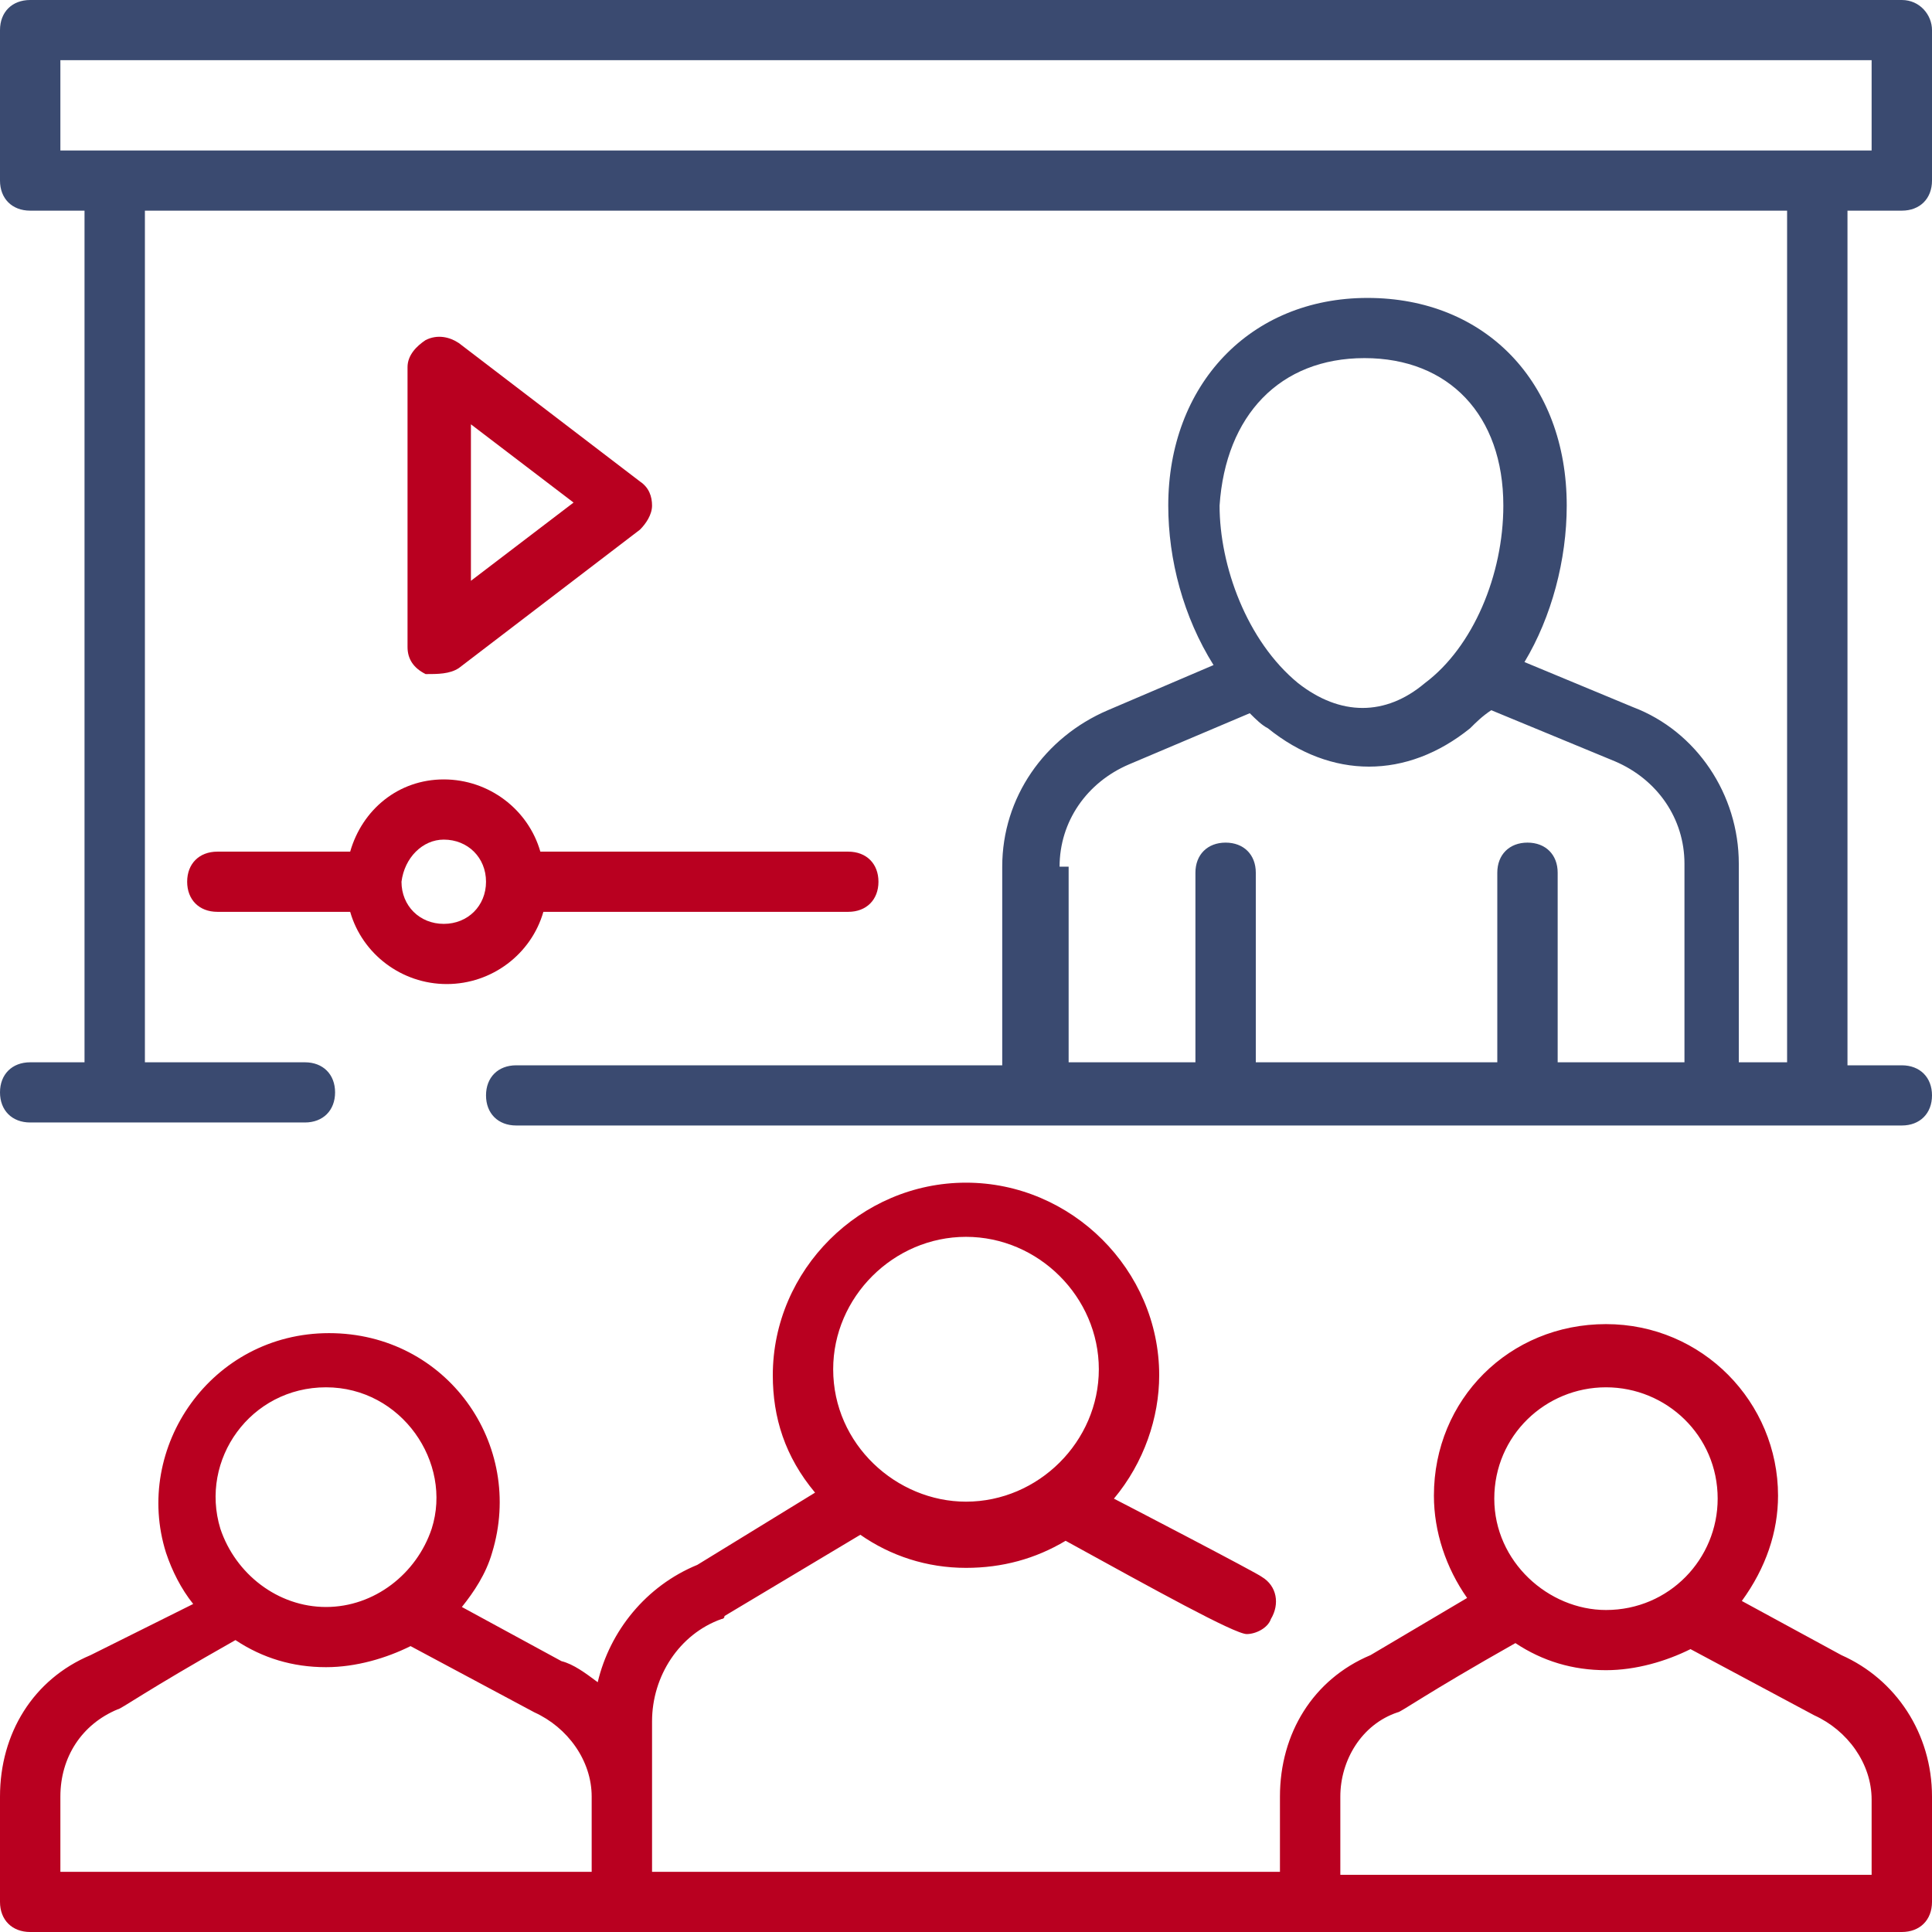
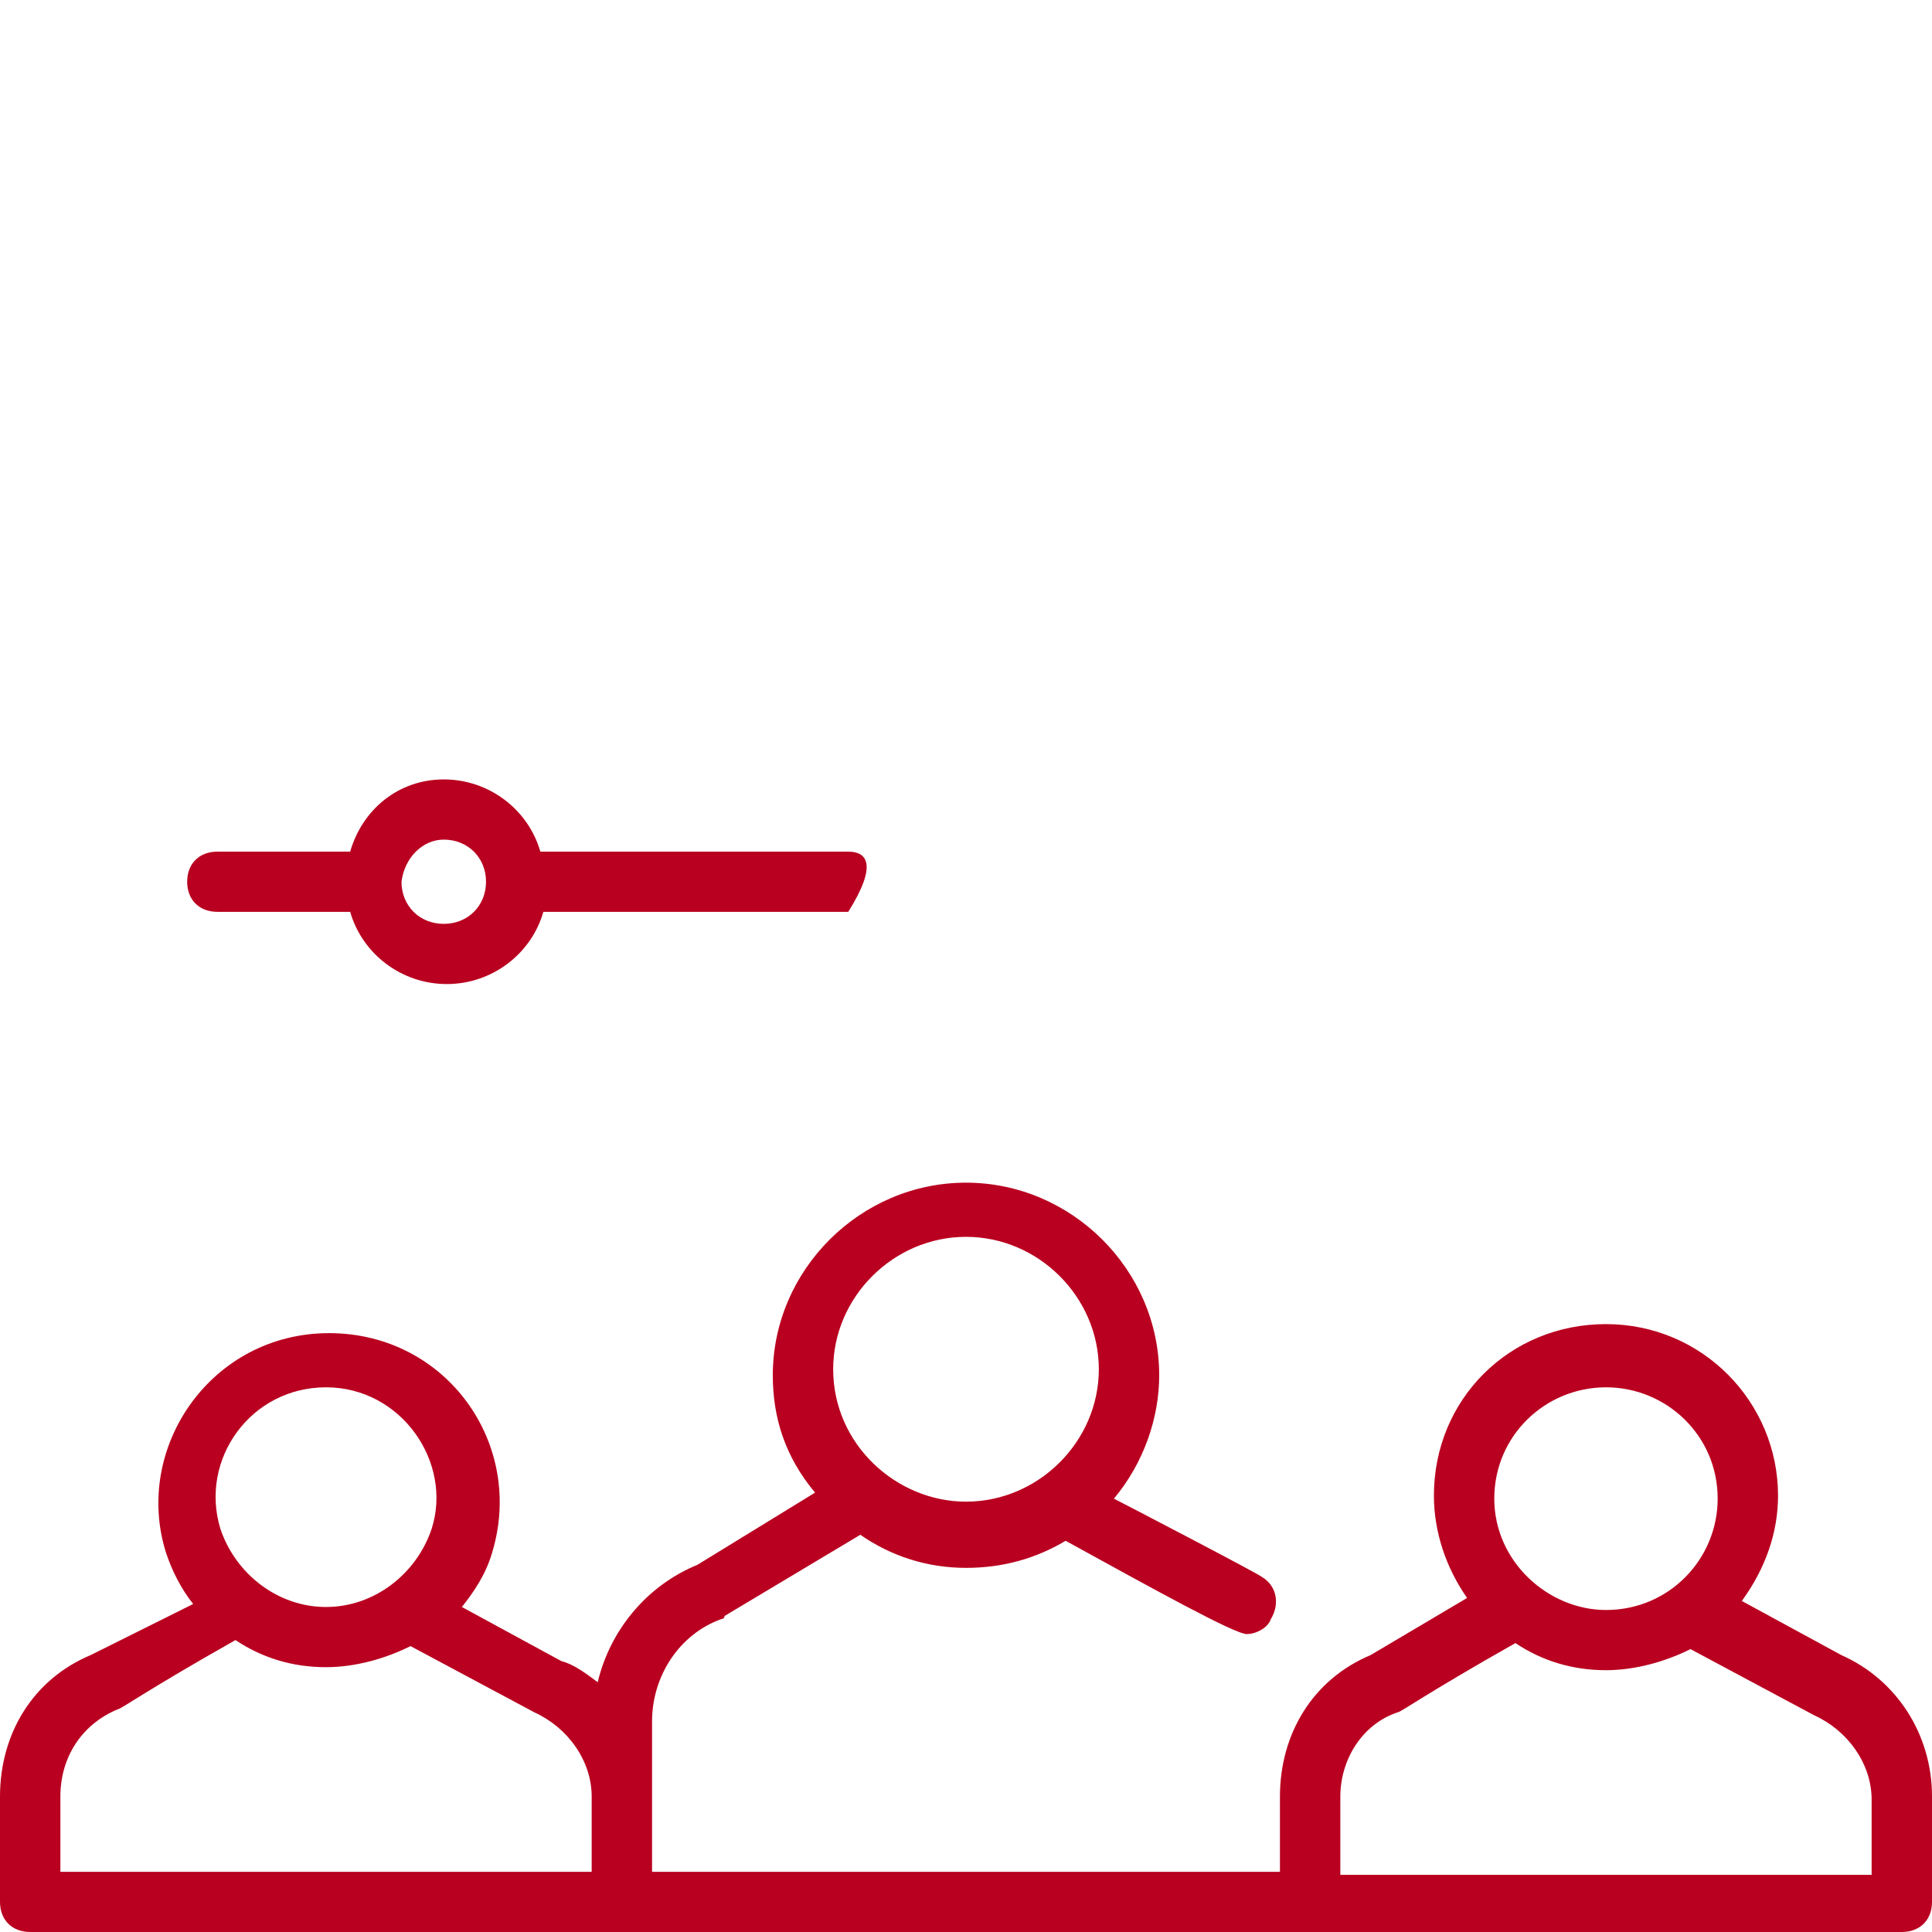
<svg xmlns="http://www.w3.org/2000/svg" width="350" height="350" viewBox="0 0 350 350" fill="none">
-   <path d="M344.531 0H5.469C2.188 0 0 2.181 0 5.452V32.71C0 35.981 2.188 38.162 5.469 38.162H15.312V192.445H5.469C2.188 192.445 0 194.626 0 197.897C0 201.168 2.188 203.349 5.469 203.349H55.234C58.516 203.349 60.703 201.168 60.703 197.897C60.703 194.626 58.516 192.445 55.234 192.445H26.25V38.162H323.75V192.445H315V156.464C315 143.925 307.344 132.477 295.859 128.115L276.172 119.938C281.094 111.76 283.828 101.402 283.828 91.589C283.828 69.237 269.062 53.972 247.734 53.972C226.406 53.972 211.641 69.782 211.641 91.589C211.641 101.402 214.375 111.76 219.844 120.483L200.703 128.66C189.219 133.567 181.563 144.47 181.563 157.009V192.991H93.516C90.234 192.991 88.047 195.171 88.047 198.442C88.047 201.713 90.234 203.894 93.516 203.894H344.531C347.813 203.894 350 201.713 350 198.442C350 195.171 347.813 192.991 344.531 192.991H334.688V38.162H344.531C347.813 38.162 350 35.981 350 32.71V5.452C350 2.726 347.813 0 344.531 0ZM247.188 64.875C262.5 64.875 272.344 75.234 272.344 91.589C272.344 104.128 266.875 117.212 258.125 123.754C251.016 129.751 242.812 129.751 235.156 123.754C225.859 116.121 220.938 102.492 220.938 91.589C222.031 75.234 231.875 64.875 247.188 64.875ZM191.953 157.009C191.953 148.832 196.875 141.745 204.531 138.474L226.406 129.206C227.5 130.296 228.594 131.386 229.688 131.931C241.172 141.199 254.844 141.199 266.328 131.931C267.422 130.841 268.516 129.751 270.156 128.66L292.578 137.928C300.234 141.199 305.156 148.287 305.156 156.464V192.445H282.187V158.1C282.187 154.829 280 152.648 276.719 152.648C273.437 152.648 271.25 154.829 271.25 158.1V192.445H227.5V158.1C227.5 154.829 225.312 152.648 222.031 152.648C218.75 152.648 216.562 154.829 216.562 158.1V192.445H193.594V157.009H191.953ZM339.062 27.259H10.938V10.903H339.062V27.259Z" fill="#3A4A70" />
-   <path d="M63.438 154.284H39.375C36.094 154.284 33.906 156.464 33.906 159.735C33.906 163.006 36.094 165.187 39.375 165.187H63.438C65.625 172.819 72.734 178.271 80.938 178.271C89.141 178.271 96.25 172.819 98.438 165.187H153.672C156.953 165.187 159.141 163.006 159.141 159.735C159.141 156.464 156.953 154.284 153.672 154.284H97.891C95.703 146.651 88.594 141.199 80.391 141.199C72.188 141.199 65.625 146.651 63.438 154.284ZM80.391 152.103C84.766 152.103 88.047 155.374 88.047 159.735C88.047 164.097 84.766 167.368 80.391 167.368C76.016 167.368 72.734 164.097 72.734 159.735C73.281 155.374 76.562 152.103 80.391 152.103Z" fill="#B90020" />
-   <path d="M83.125 121.028L115.938 95.95C117.031 94.86 118.125 93.224 118.125 91.589C118.125 89.953 117.578 88.318 115.938 87.227L83.125 62.15C81.484 61.059 79.297 60.514 77.109 61.604C75.469 62.695 73.828 64.33 73.828 66.511V117.212C73.828 119.392 74.922 121.028 77.109 122.118C79.297 122.118 81.484 122.118 83.125 121.028ZM85.312 76.869L103.906 91.044L85.312 105.218V76.869Z" fill="#B90020" />
+   <path d="M63.438 154.284H39.375C36.094 154.284 33.906 156.464 33.906 159.735C33.906 163.006 36.094 165.187 39.375 165.187H63.438C65.625 172.819 72.734 178.271 80.938 178.271C89.141 178.271 96.25 172.819 98.438 165.187H153.672C159.141 156.464 156.953 154.284 153.672 154.284H97.891C95.703 146.651 88.594 141.199 80.391 141.199C72.188 141.199 65.625 146.651 63.438 154.284ZM80.391 152.103C84.766 152.103 88.047 155.374 88.047 159.735C88.047 164.097 84.766 167.368 80.391 167.368C76.016 167.368 72.734 164.097 72.734 159.735C73.281 155.374 76.562 152.103 80.391 152.103Z" fill="#B90020" />
  <path d="M333.594 299.844L315.547 290.031C319.922 284.034 322.109 277.492 322.109 270.95C322.109 254.05 308.438 239.875 290.938 239.875C273.438 239.875 259.766 253.505 259.766 270.95C259.766 277.492 261.953 284.034 265.781 289.486L248.281 299.844C237.891 304.205 231.875 314.019 231.875 325.467V339.096H118.125V334.19C118.125 332.554 118.125 318.38 118.125 311.838C118.125 303.66 123.047 296.028 130.703 293.302C130.703 293.302 131.25 293.302 131.25 292.757L155.859 278.037C161.328 281.853 167.891 284.034 175 284.034C181.563 284.034 187.578 282.399 193.047 279.128C208.906 287.85 223.672 296.028 225.859 296.028C227.5 296.028 229.687 294.938 230.234 293.302C231.875 290.576 231.328 287.305 228.594 285.67C228.047 285.124 202.891 272.04 201.797 271.495C207.266 264.953 210 256.776 210 249.143C210 230.062 194.141 214.252 175 214.252C155.859 214.252 140 230.062 140 249.143C140 256.776 142.188 263.863 147.656 270.405L126.328 283.489C117.031 287.305 110.469 295.483 108.281 304.751C106.094 303.115 103.906 301.48 101.719 300.934L83.672 291.121C85.859 288.395 88.047 285.124 89.141 281.308C95.156 261.682 80.938 241.511 59.609 241.511C38.281 241.511 24.062 262.227 30.078 281.308C31.172 284.579 32.812 287.85 35 290.576L16.406 299.844C6.016 304.205 0 314.019 0 325.467V344.548C0 347.819 2.188 350 5.469 350H344.531C347.813 350 350 347.819 350 344.548V325.467C350 314.019 343.437 304.205 333.594 299.844ZM175 224.065C188.125 224.065 199.063 234.969 199.063 248.053C199.063 261.137 188.125 272.04 175 272.04C162.422 272.04 150.938 261.682 150.938 248.053C150.938 234.969 161.875 224.065 175 224.065ZM290.938 251.324C301.875 251.324 311.172 260.047 311.172 271.495C311.172 282.399 302.422 291.667 290.938 291.667C280.547 291.667 270.703 282.944 270.703 271.495C270.703 260.047 280 251.324 290.938 251.324ZM242.813 325.467C242.813 318.925 246.641 312.383 253.203 310.202C253.75 310.202 258.125 306.931 274.531 297.663C279.453 300.934 284.922 302.57 290.938 302.57C296.406 302.57 301.875 300.934 306.25 298.754L328.672 310.748C334.687 313.473 339.062 319.47 339.062 326.012V339.642H242.813V325.467ZM59.062 251.324C72.734 251.324 82.031 264.953 78.203 276.947C75.469 285.124 67.812 291.121 59.062 291.121C50.312 291.121 42.656 285.124 39.922 276.947C36.094 264.408 45.391 251.324 59.062 251.324ZM21.328 309.657C21.875 309.657 26.25 306.386 42.656 297.118C47.578 300.389 53.047 302.025 59.062 302.025C64.531 302.025 70 300.389 74.375 298.209L96.797 310.202C102.813 312.928 107.188 318.925 107.188 325.467V339.096H10.938V325.467C10.938 318.38 14.766 312.383 21.328 309.657Z" fill="#B90020" />
</svg>